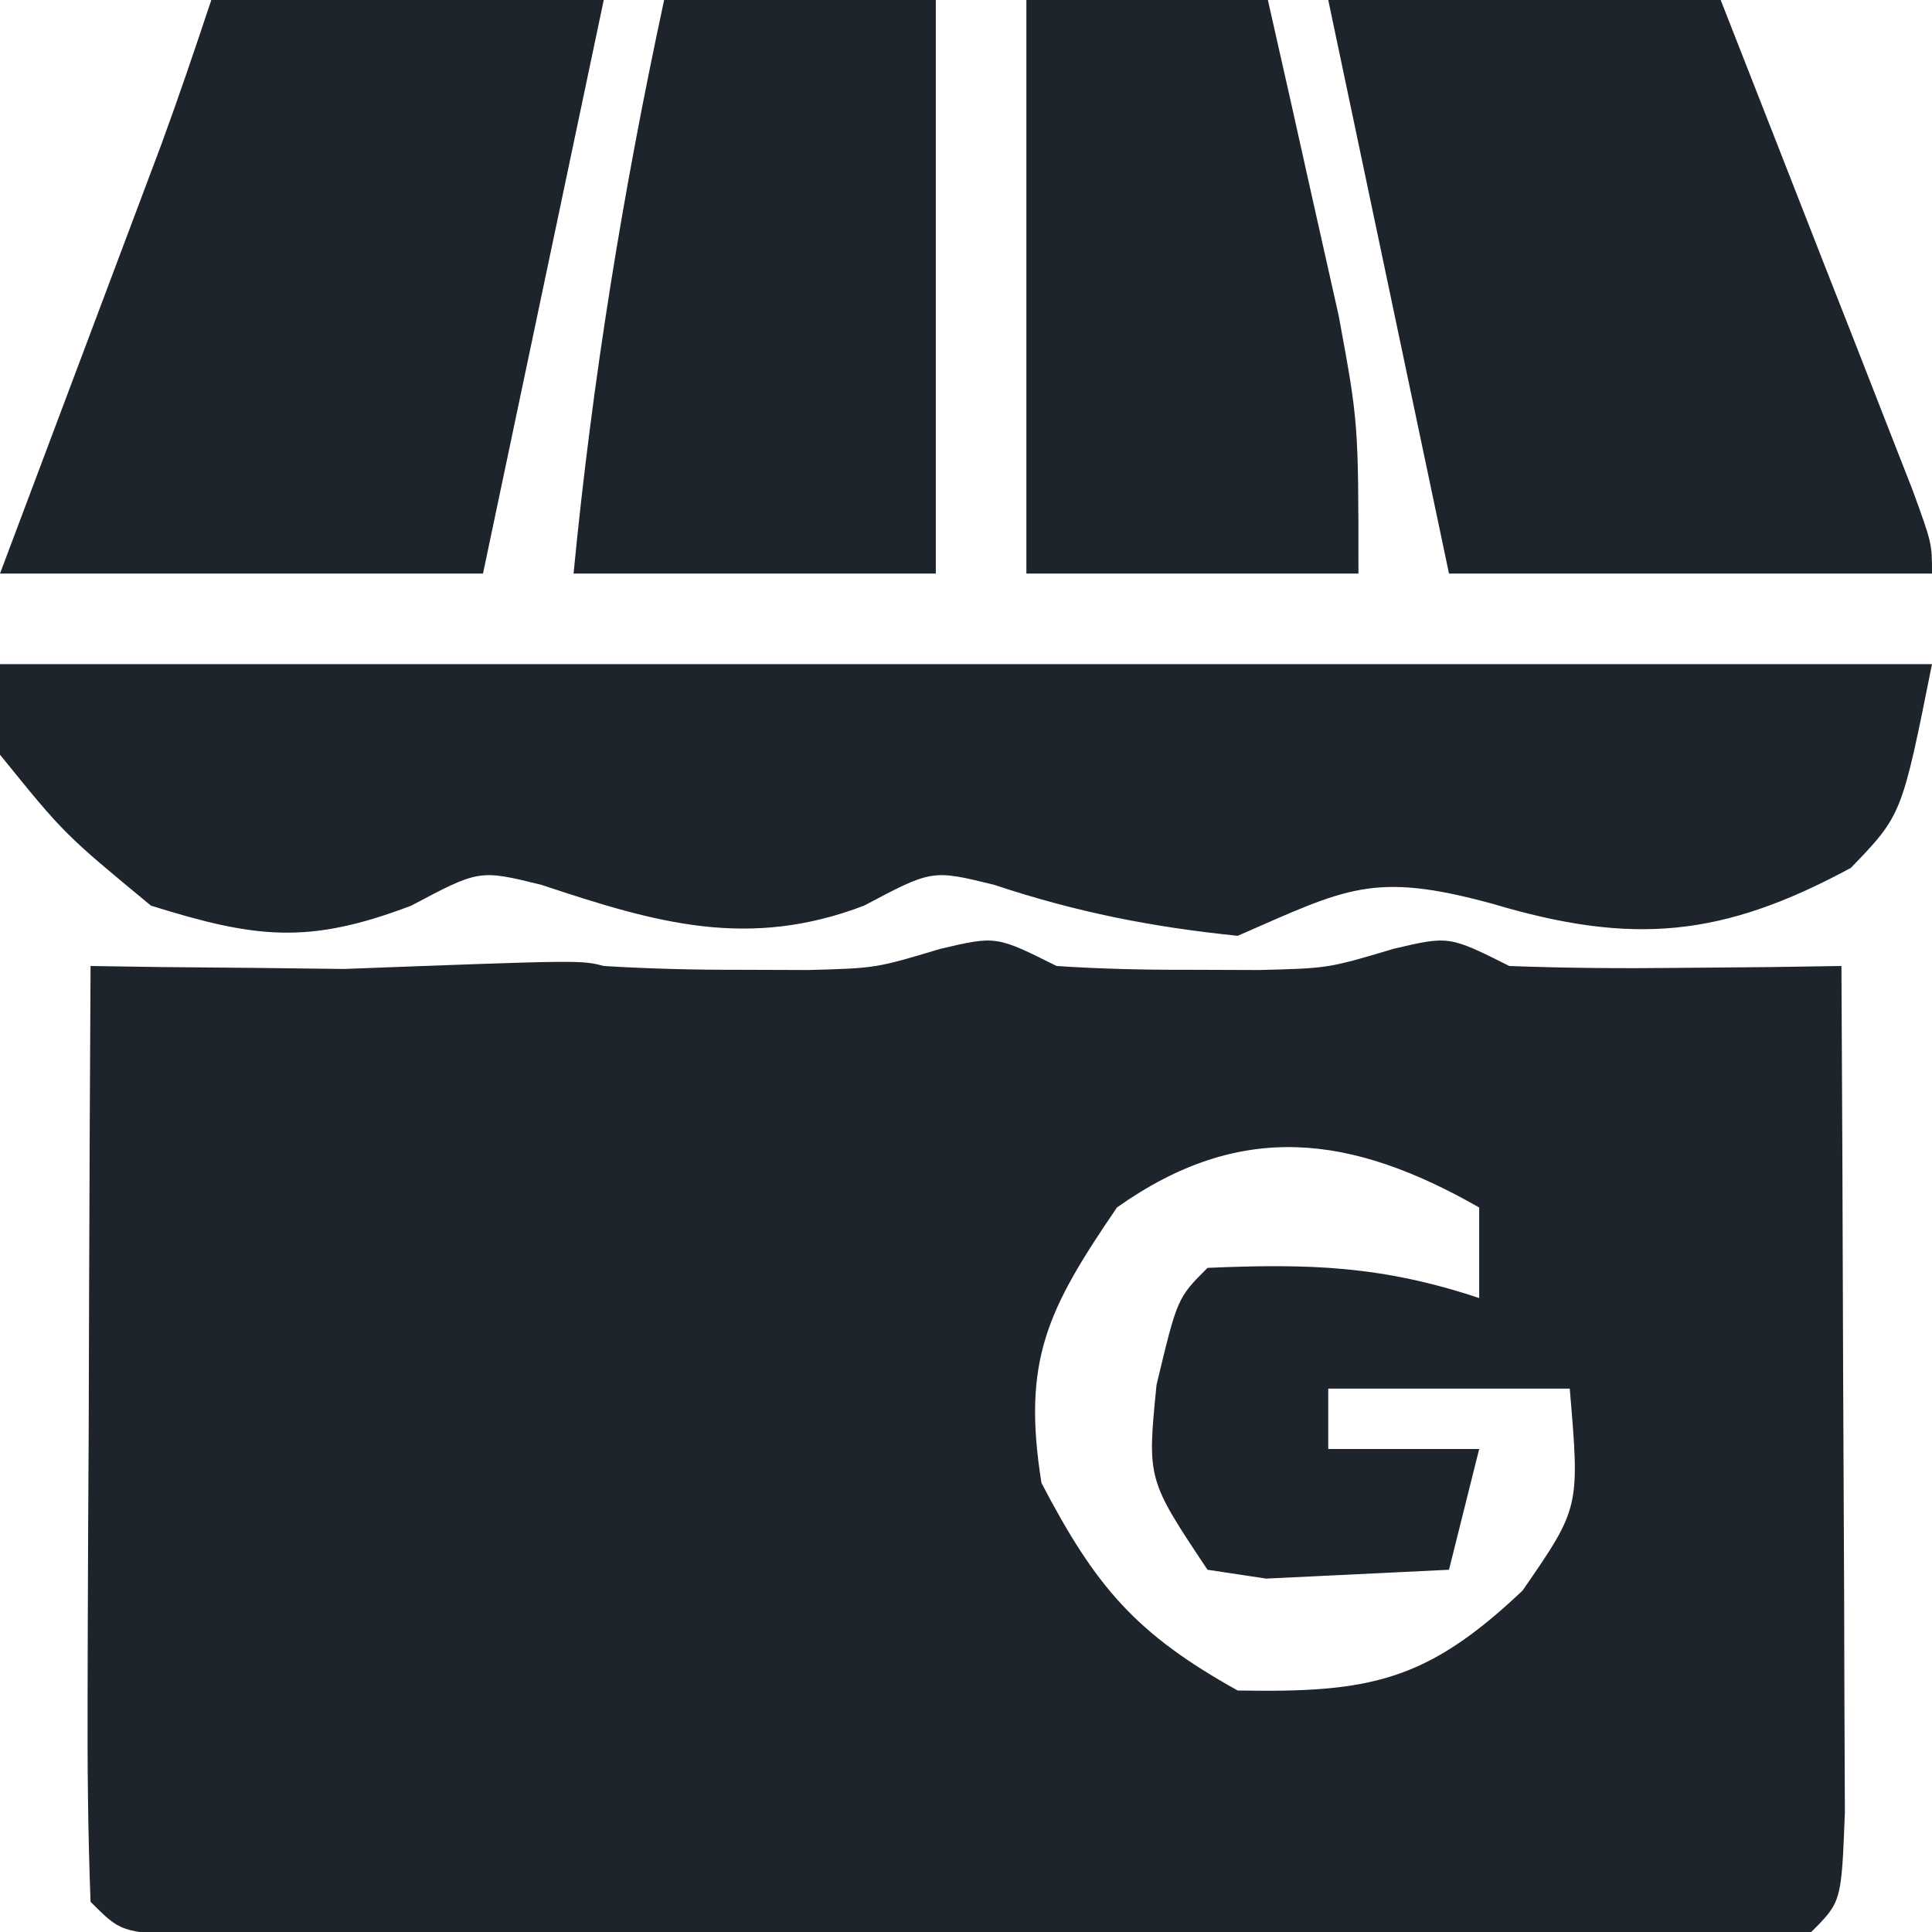
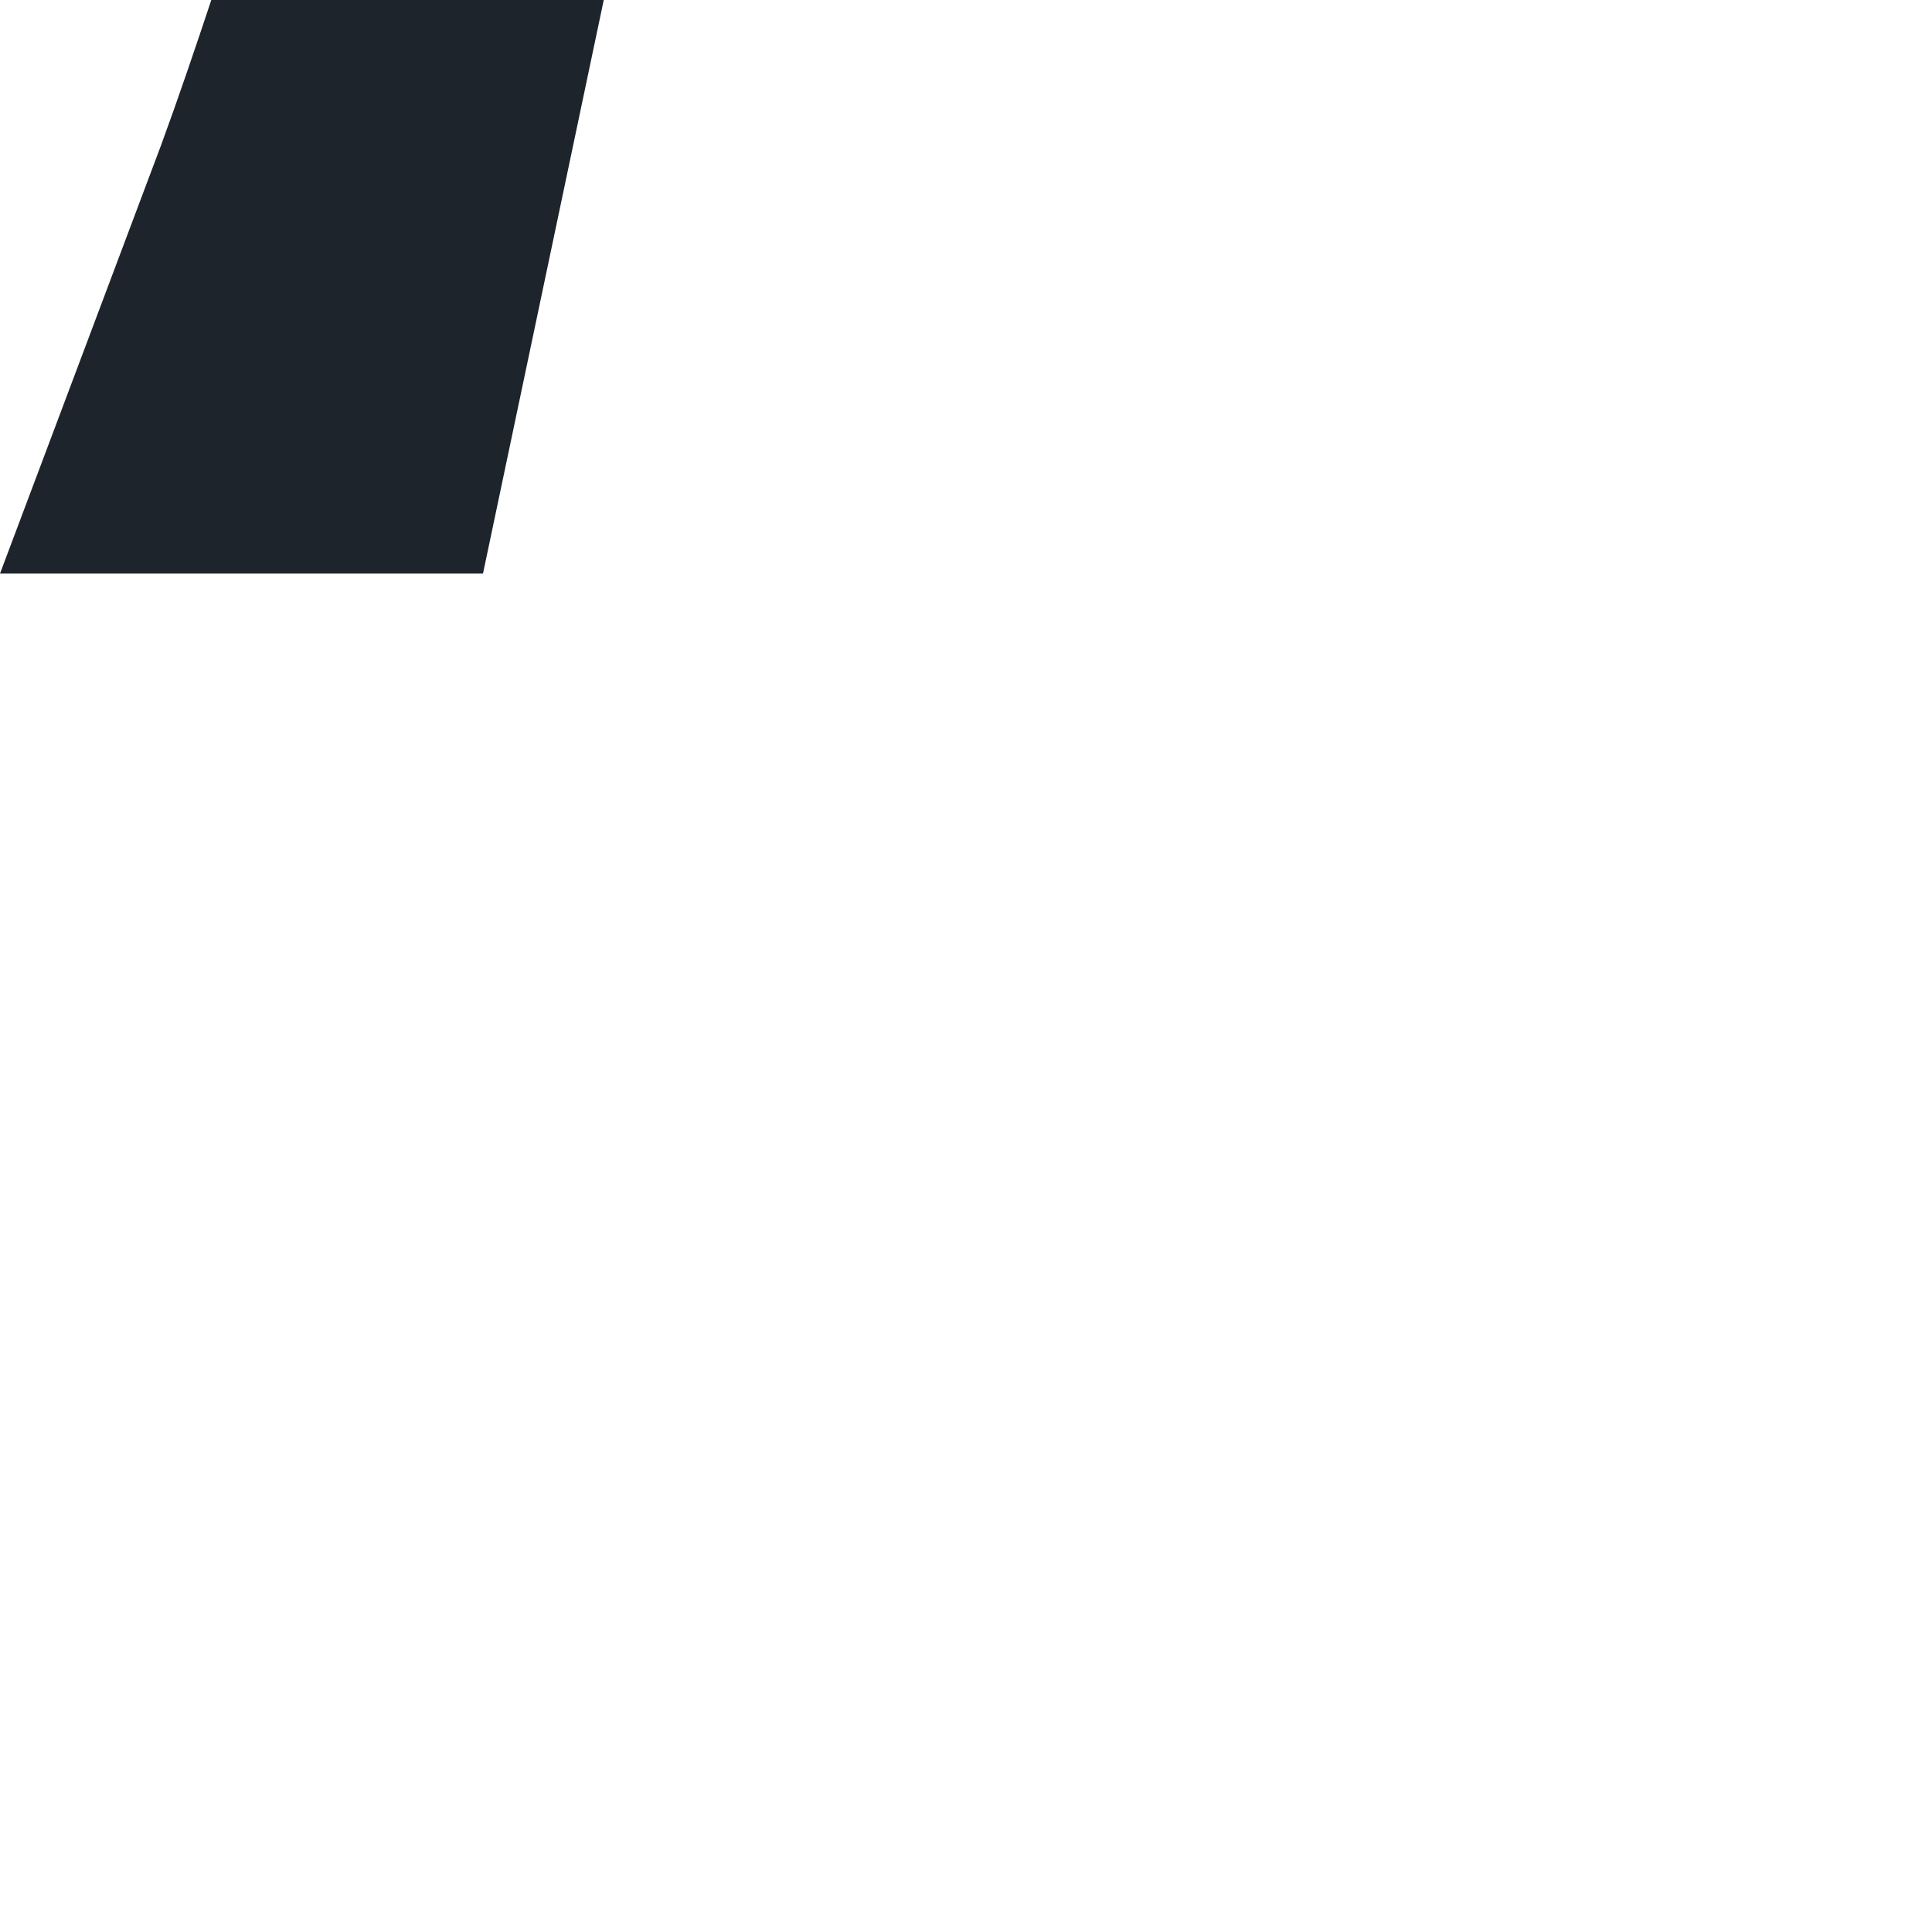
<svg xmlns="http://www.w3.org/2000/svg" version="1.1" width="64" height="64">
-   <path d="M0 0 C1.498 0.09 2.999 0.13 4.5 0.125 C5.253 0.128 6.006 0.13 6.781 0.133 C9.013 0.073 9.013 0.073 11.156 -0.57 C13 -1 13 -1 15 0 C16.456 0.096 17.916 0.13 19.375 0.125 C20.146 0.128 20.917 0.13 21.711 0.133 C24.003 0.076 24.003 0.076 26.164 -0.57 C28 -1 28 -1 30 0 C31.874 0.07 33.75 0.084 35.625 0.062 C36.628 0.053 37.631 0.044 38.664 0.035 C39.82 0.018 39.82 0.018 41 0 C41.025 4.397 41.043 8.793 41.055 13.19 C41.06 14.686 41.067 16.183 41.075 17.68 C41.088 19.827 41.093 21.974 41.098 24.121 C41.103 25.415 41.108 26.708 41.114 28.041 C41 31 41 31 40 32 C38.256 32.099 36.508 32.128 34.762 32.129 C33.644 32.133 32.526 32.136 31.374 32.139 C30.158 32.137 28.941 32.135 27.688 32.133 C26.448 32.134 25.209 32.135 23.932 32.136 C21.306 32.136 18.68 32.135 16.054 32.13 C12.681 32.125 9.308 32.128 5.935 32.134 C2.727 32.138 -0.48 32.135 -3.688 32.133 C-4.904 32.135 -6.121 32.137 -7.374 32.139 C-9.051 32.134 -9.051 32.134 -10.762 32.129 C-11.751 32.129 -12.741 32.128 -13.76 32.127 C-16 32 -16 32 -17 31 C-17.088 28.708 -17.107 26.414 -17.098 24.121 C-17.096 23.434 -17.095 22.748 -17.093 22.04 C-17.088 19.839 -17.075 17.638 -17.062 15.438 C-17.057 13.949 -17.053 12.46 -17.049 10.971 C-17.038 7.314 -17.021 3.657 -17 0 C-15.844 0.017 -15.844 0.017 -14.664 0.035 C-13.16 0.049 -13.16 0.049 -11.625 0.062 C-10.128 0.08 -10.128 0.08 -8.602 0.098 C-0.746 -0.197 -0.746 -0.197 0 0 Z M17 8 C14.703 11.369 13.849 13.056 14.5 17.125 C16.287 20.549 17.615 22.119 21 24 C25.364 24.077 27.25 23.712 30.438 20.688 C32.335 17.942 32.335 17.942 32 14 C29.36 14 26.72 14 24 14 C24 14.66 24 15.32 24 16 C25.65 16 27.3 16 29 16 C28.67 17.32 28.34 18.64 28 20 C26.721 20.062 25.442 20.124 24.125 20.188 C23.406 20.222 22.686 20.257 21.945 20.293 C21.303 20.196 20.661 20.1 20 20 C18 17 18 17 18.312 13.875 C19 11 19 11 20 10 C23.366 9.854 25.784 9.928 29 11 C29 10.01 29 9.02 29 8 C24.77 5.583 21.098 5.092 17 8 Z " fill="#1D242B" transform="translate(20,32)" />
-   <path d="M0 0 C21.12 0 42.24 0 64 0 C63 5 63 5 61.312 6.75 C57.055 9.051 54.085 9.324 49.438 7.938 C45.476 6.857 44.614 7.425 41 9 C38.159 8.71 35.643 8.214 32.938 7.312 C30.877 6.805 30.877 6.805 28.625 8 C24.789 9.462 21.752 8.584 17.938 7.312 C15.877 6.805 15.877 6.805 13.625 8 C10.217 9.298 8.471 9.085 5 8 C2.125 5.625 2.125 5.625 0 3 C0 2.01 0 1.02 0 0 Z " fill="#1D242B" transform="translate(0,22)" />
-   <path d="M0 0 C4.29 0 8.58 0 13 0 C14.169 2.978 15.335 5.958 16.5 8.938 C16.834 9.788 17.168 10.638 17.512 11.514 C17.828 12.323 18.143 13.131 18.469 13.965 C18.909 15.088 18.909 15.088 19.357 16.234 C20 18 20 18 20 19 C14.72 19 9.44 19 4 19 C2.68 12.73 1.36 6.46 0 0 Z " fill="#1D242B" transform="translate(44,0)" />
  <path d="M0 0 C4.29 0 8.58 0 13 0 C11.68 6.27 10.36 12.54 9 19 C3.72 19 -1.56 19 -7 19 C-6.578 17.88 -6.157 16.76 -5.723 15.605 C-5.169 14.133 -4.616 12.66 -4.062 11.188 C-3.785 10.45 -3.507 9.712 -3.221 8.951 C-2.953 8.239 -2.686 7.527 -2.41 6.793 C-2.041 5.811 -2.041 5.811 -1.664 4.809 C-1.08 3.217 -0.536 1.609 0 0 Z " fill="#1D242B" transform="translate(7,0)" />
-   <path d="M0 0 C2.97 0 5.94 0 9 0 C9 6.27 9 12.54 9 19 C5.04 19 1.08 19 -3 19 C-2.377 12.56 -1.36 6.324 0 0 Z " fill="#1D242B" transform="translate(22,0)" />
-   <path d="M0 0 C2.64 0 5.28 0 8 0 C8.506 2.228 9.005 4.457 9.5 6.688 C9.778 7.929 10.057 9.17 10.344 10.449 C11 14 11 14 11 19 C7.37 19 3.74 19 0 19 C0 12.73 0 6.46 0 0 Z " fill="#1D242B" transform="translate(34,0)" />
</svg>